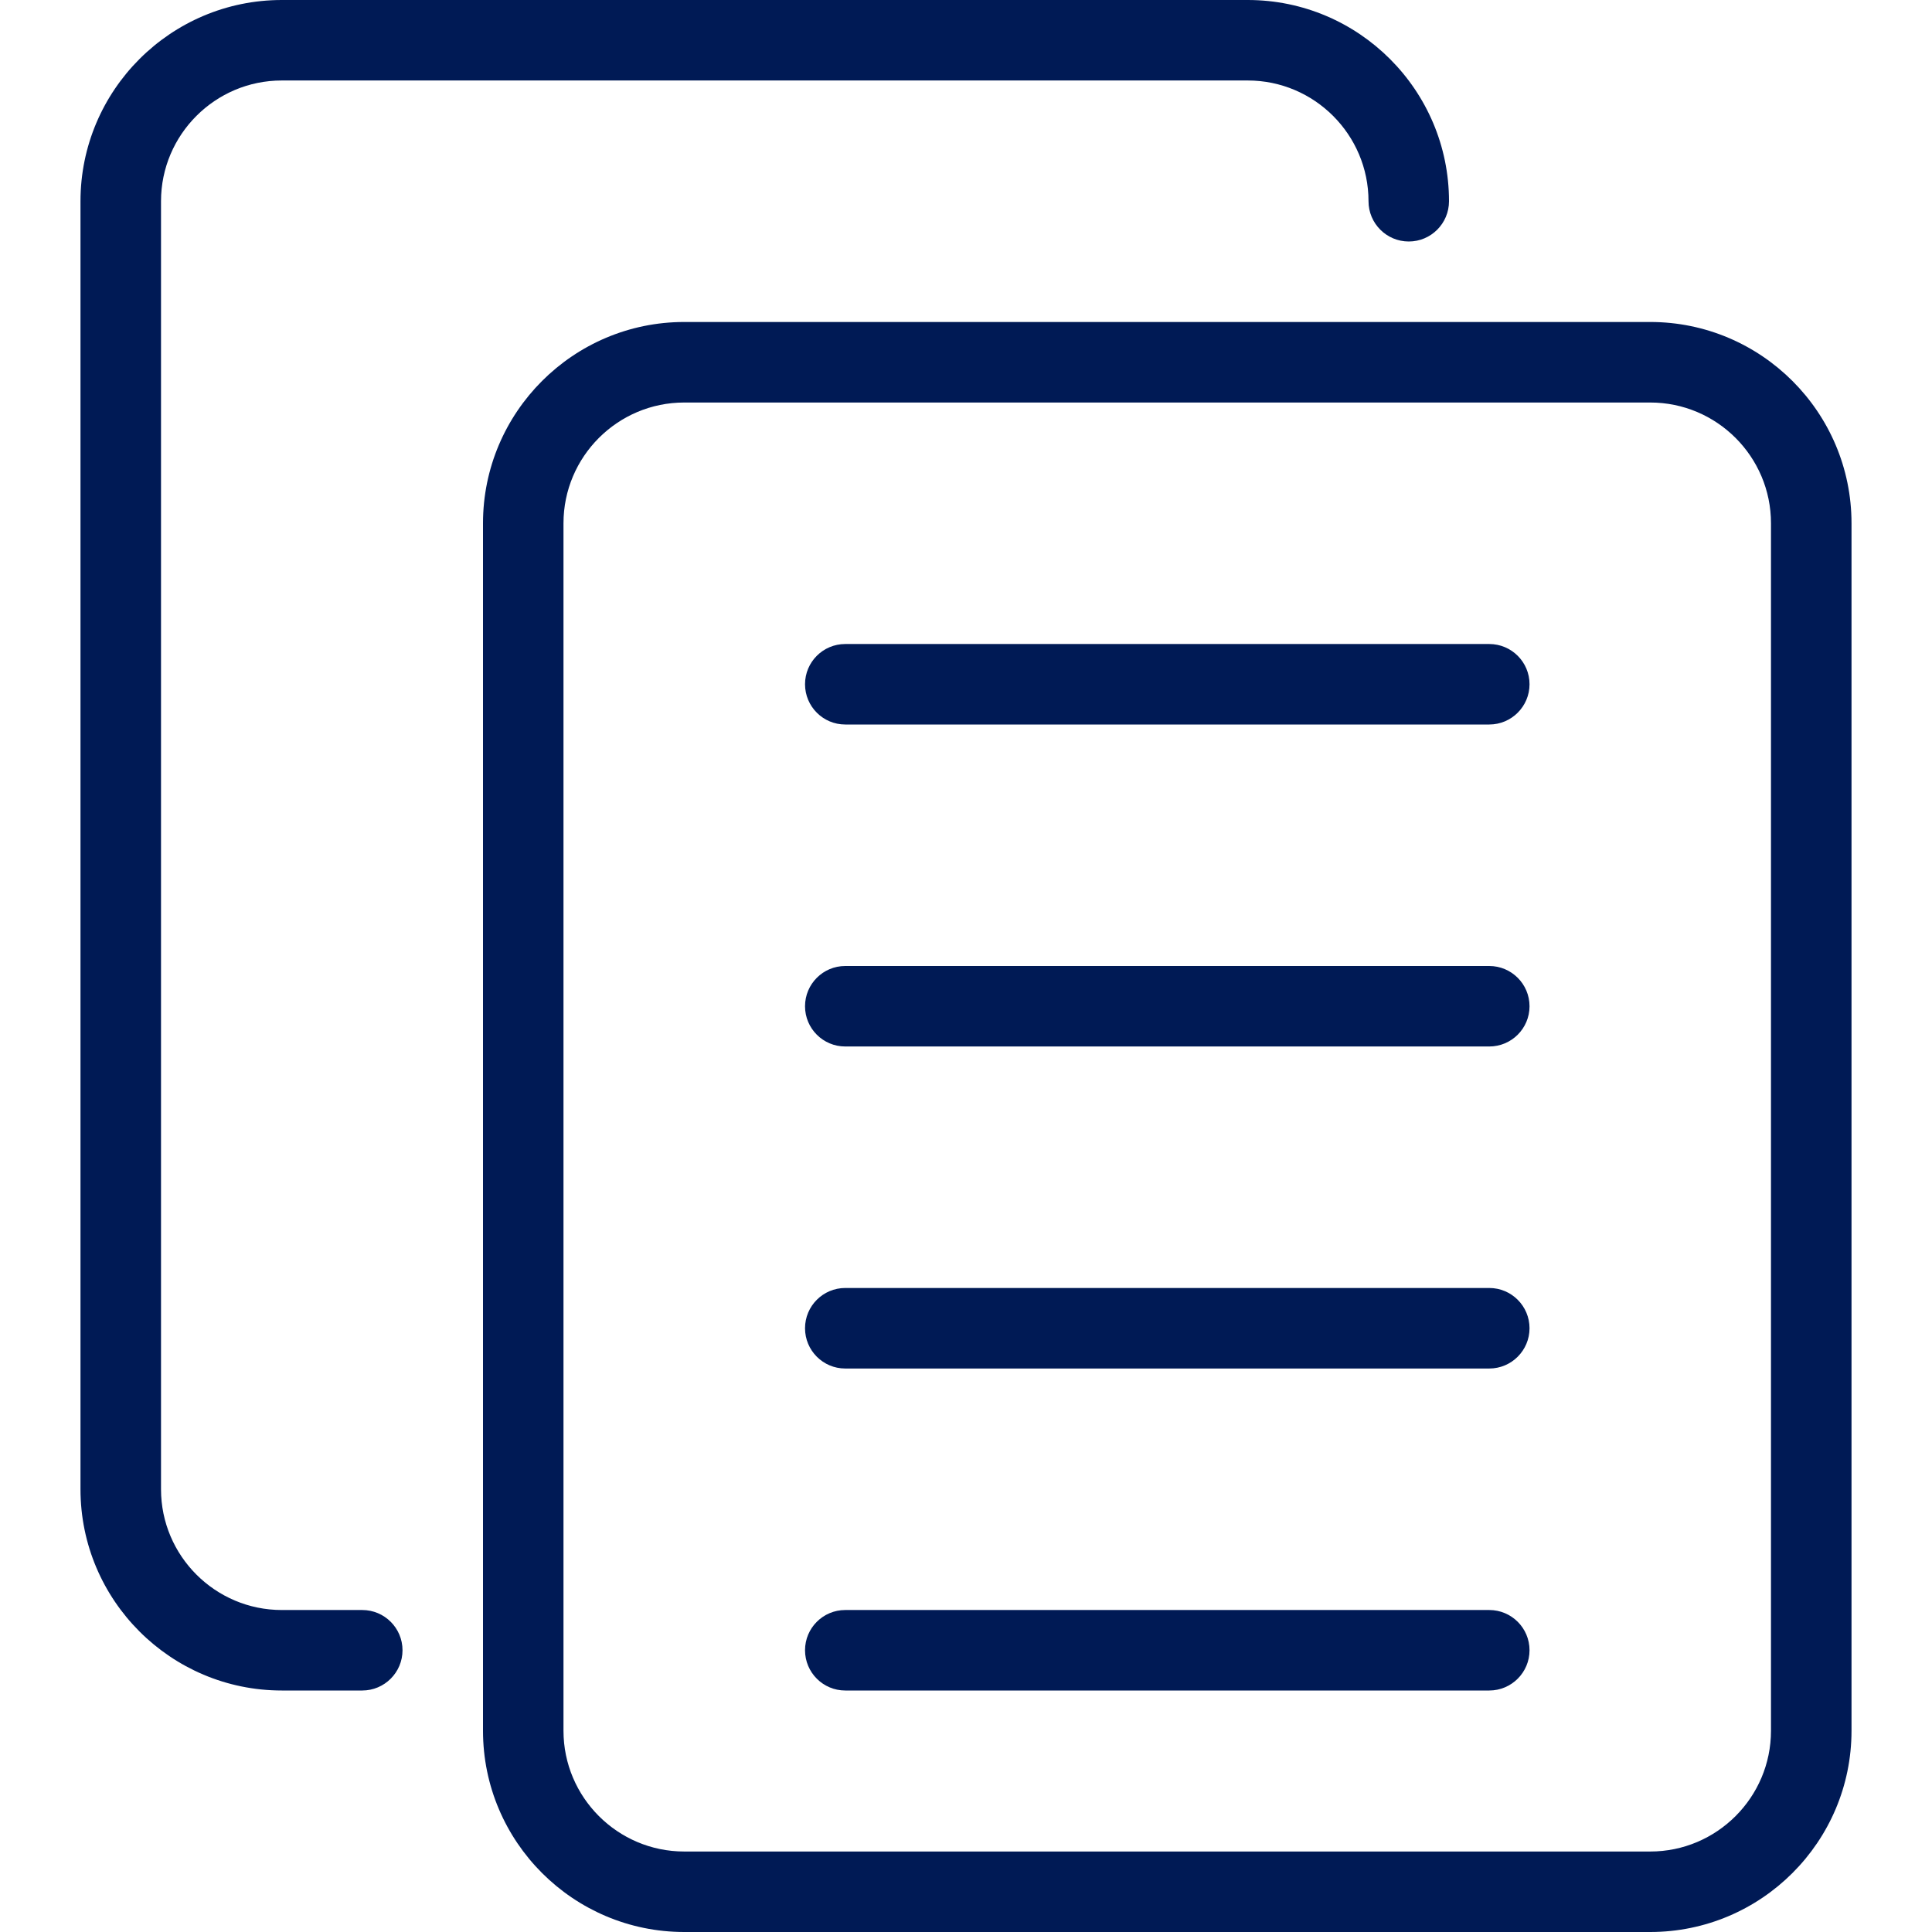
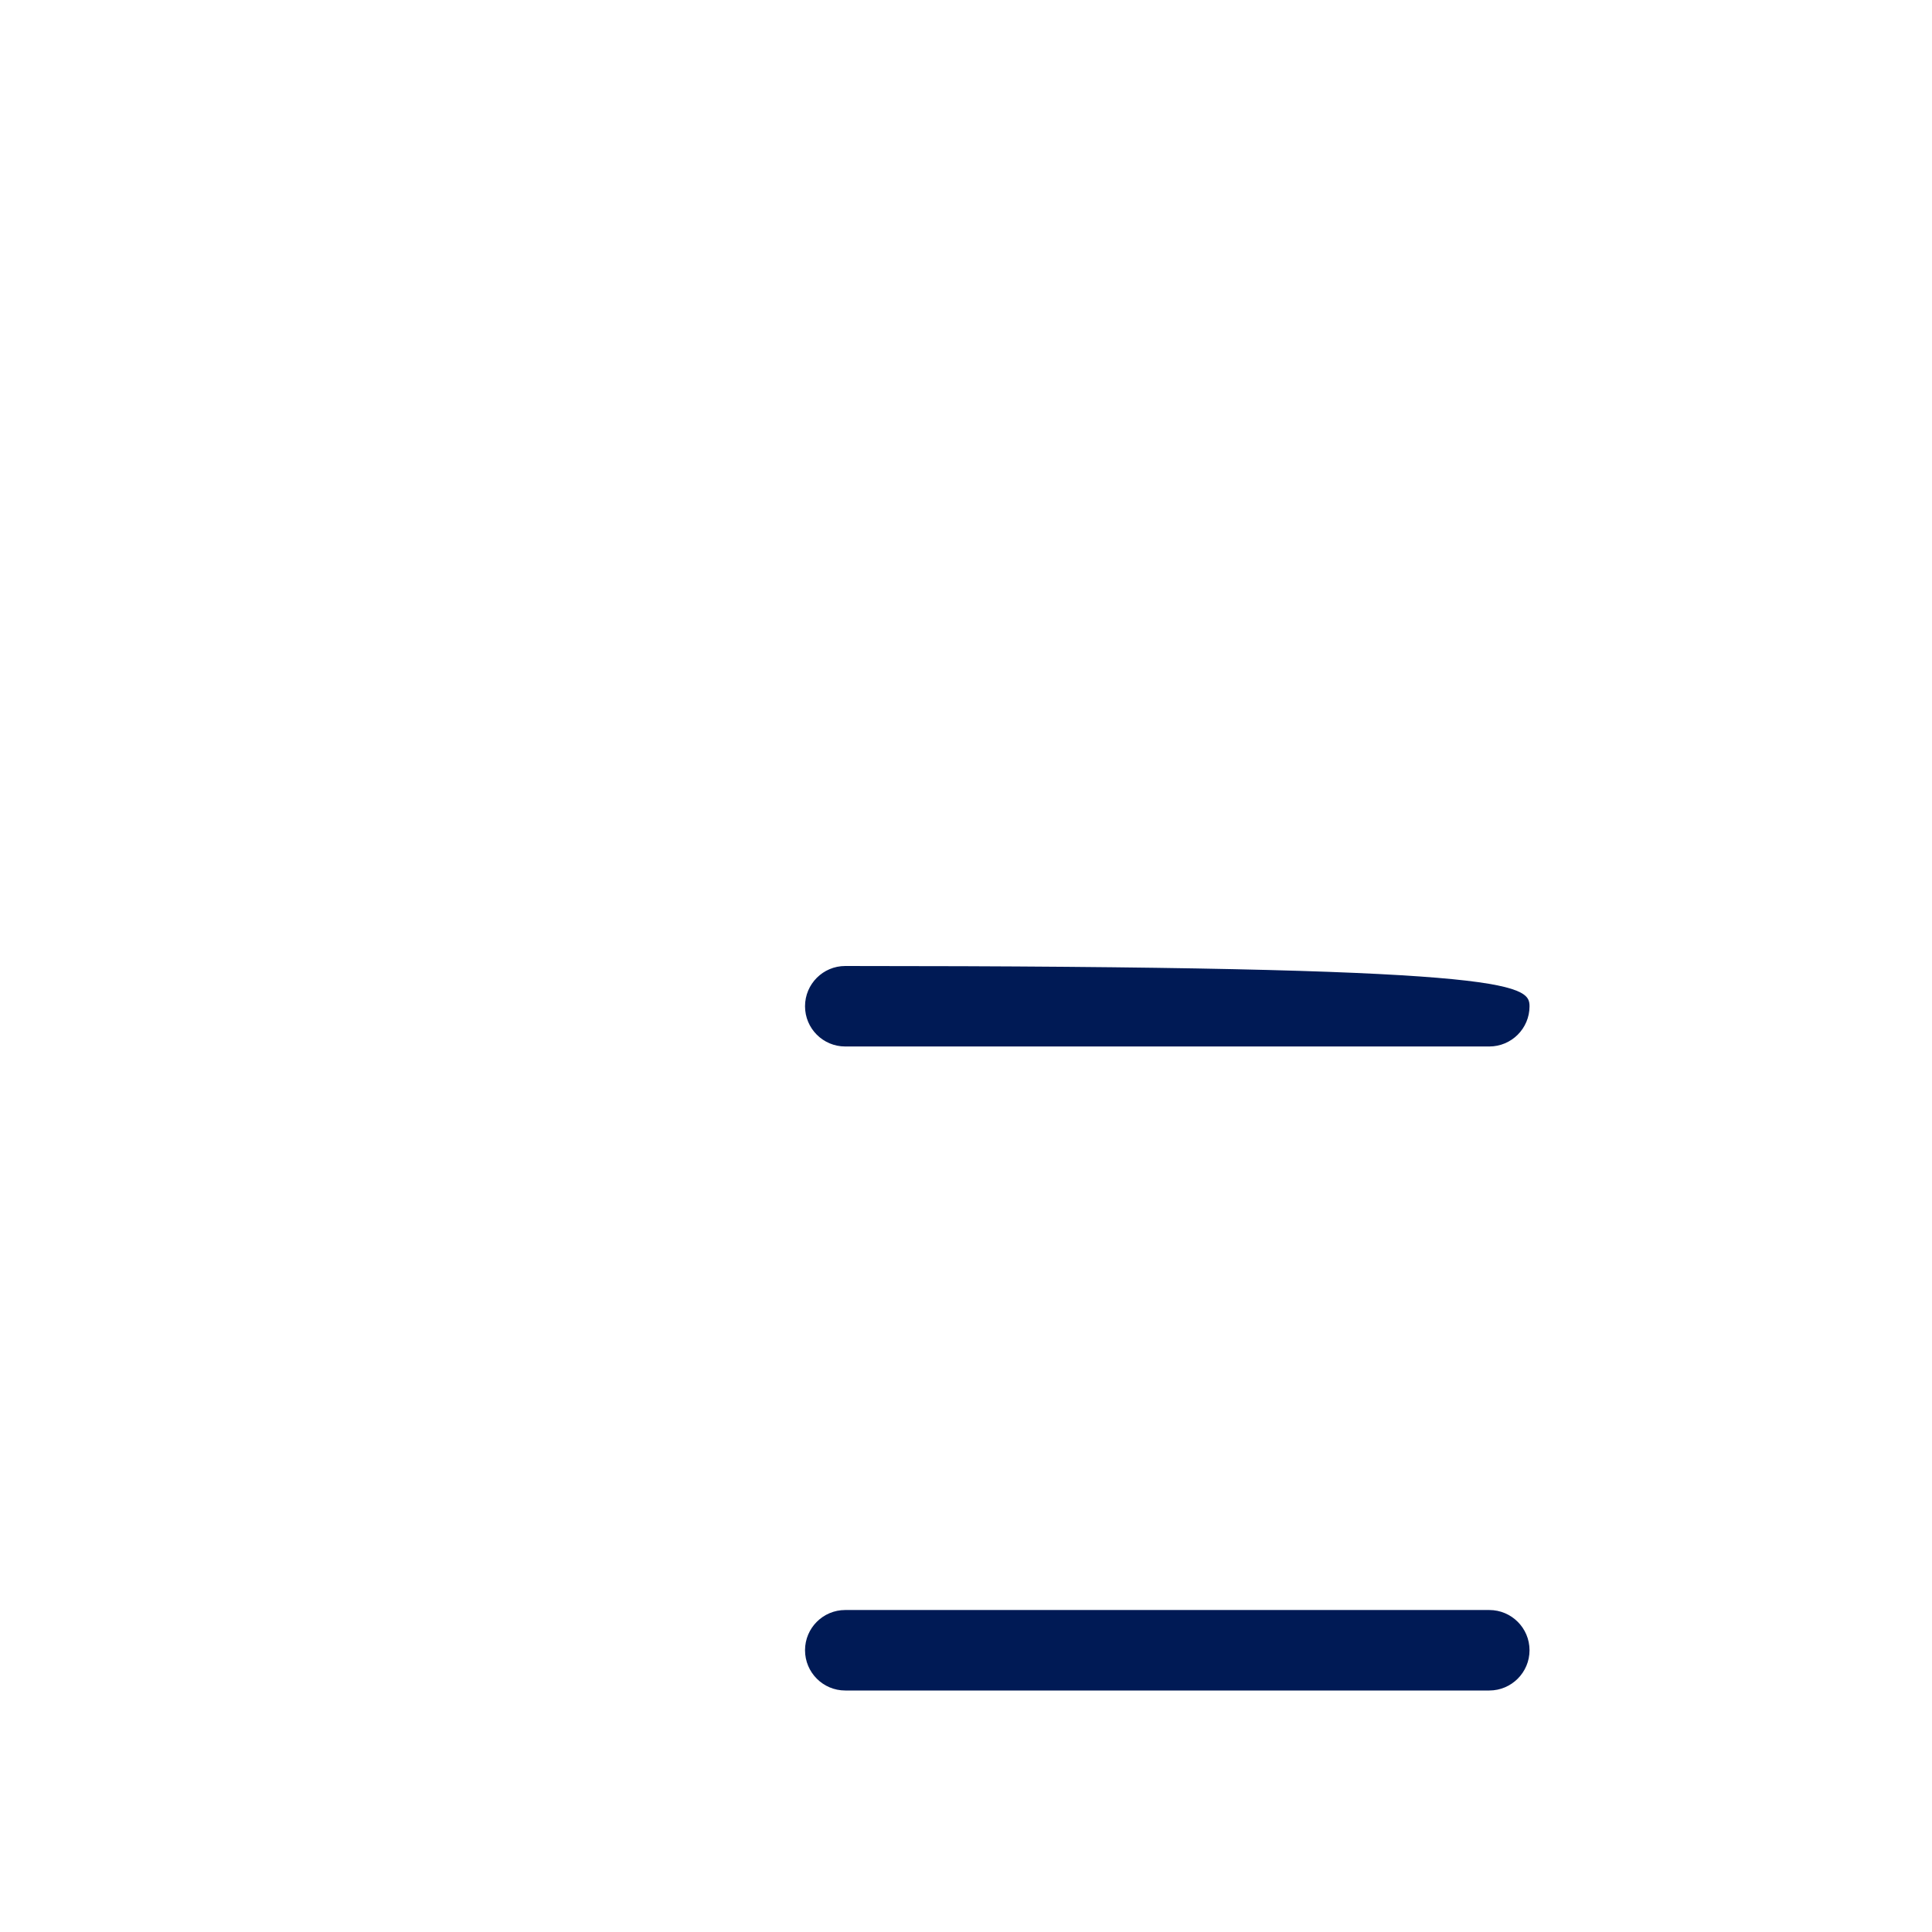
<svg xmlns="http://www.w3.org/2000/svg" width="44" height="44" viewBox="0 0 44 44" fill="none">
  <g>
-     <path d="M37.583 44H15.583C13.057 44 11 41.945 11 39.417V11.917C11 9.389 13.057 7.333 15.583 7.333H37.583C40.11 7.333 42.167 9.389 42.167 11.917V39.417C42.167 41.945 40.11 44 37.583 44ZM15.583 9.167C14.067 9.167 12.833 10.4 12.833 11.917V39.417C12.833 40.933 14.067 42.167 15.583 42.167H37.583C39.099 42.167 40.333 40.933 40.333 39.417V11.917C40.333 10.4 39.099 9.167 37.583 9.167H15.583Z" fill="#001A55" />
-     <path d="M8.25 38.5H6.417C3.89 38.5 1.833 36.445 1.833 33.917V4.583C1.833 2.055 3.89 0 6.417 0H28.417C30.943 0 33 2.055 33 4.583C33 5.089 32.59 5.5 32.084 5.5C31.578 5.5 31.167 5.089 31.167 4.583C31.167 3.067 29.933 1.833 28.417 1.833H6.417C4.901 1.833 3.667 3.067 3.667 4.583V33.917C3.667 35.433 4.901 36.667 6.417 36.667H8.25C8.756 36.667 9.167 37.077 9.167 37.583C9.167 38.089 8.756 38.5 8.25 38.5Z" fill="#001A55" />
-     <path d="M33.917 31.167H19.25C18.744 31.167 18.334 30.756 18.334 30.25C18.334 29.744 18.744 29.333 19.25 29.333H33.917C34.423 29.333 34.834 29.744 34.834 30.25C34.834 30.756 34.423 31.167 33.917 31.167Z" fill="#001A55" />
    <path d="M33.917 38.5H19.25C18.744 38.5 18.334 38.089 18.334 37.583C18.334 37.077 18.744 36.667 19.25 36.667H33.917C34.423 36.667 34.834 37.077 34.834 37.583C34.834 38.089 34.423 38.5 33.917 38.5Z" fill="#001A55" />
-     <path d="M33.917 23.833H19.25C18.744 23.833 18.334 23.423 18.334 22.917C18.334 22.411 18.744 22 19.25 22H33.917C34.423 22 34.834 22.411 34.834 22.917C34.834 23.423 34.423 23.833 33.917 23.833Z" fill="#001A55" />
-     <path d="M33.917 16.5H19.25C18.744 16.5 18.334 16.089 18.334 15.583C18.334 15.077 18.744 14.667 19.25 14.667H33.917C34.423 14.667 34.834 15.077 34.834 15.583C34.834 16.089 34.423 16.5 33.917 16.5Z" fill="#001A55" />
+     <path d="M33.917 23.833H19.25C18.744 23.833 18.334 23.423 18.334 22.917C18.334 22.411 18.744 22 19.25 22C34.423 22 34.834 22.411 34.834 22.917C34.834 23.423 34.423 23.833 33.917 23.833Z" fill="#001A55" />
  </g>
  <defs>
    <rect width="44" height="44" fill="white" />
  </defs>
</svg>